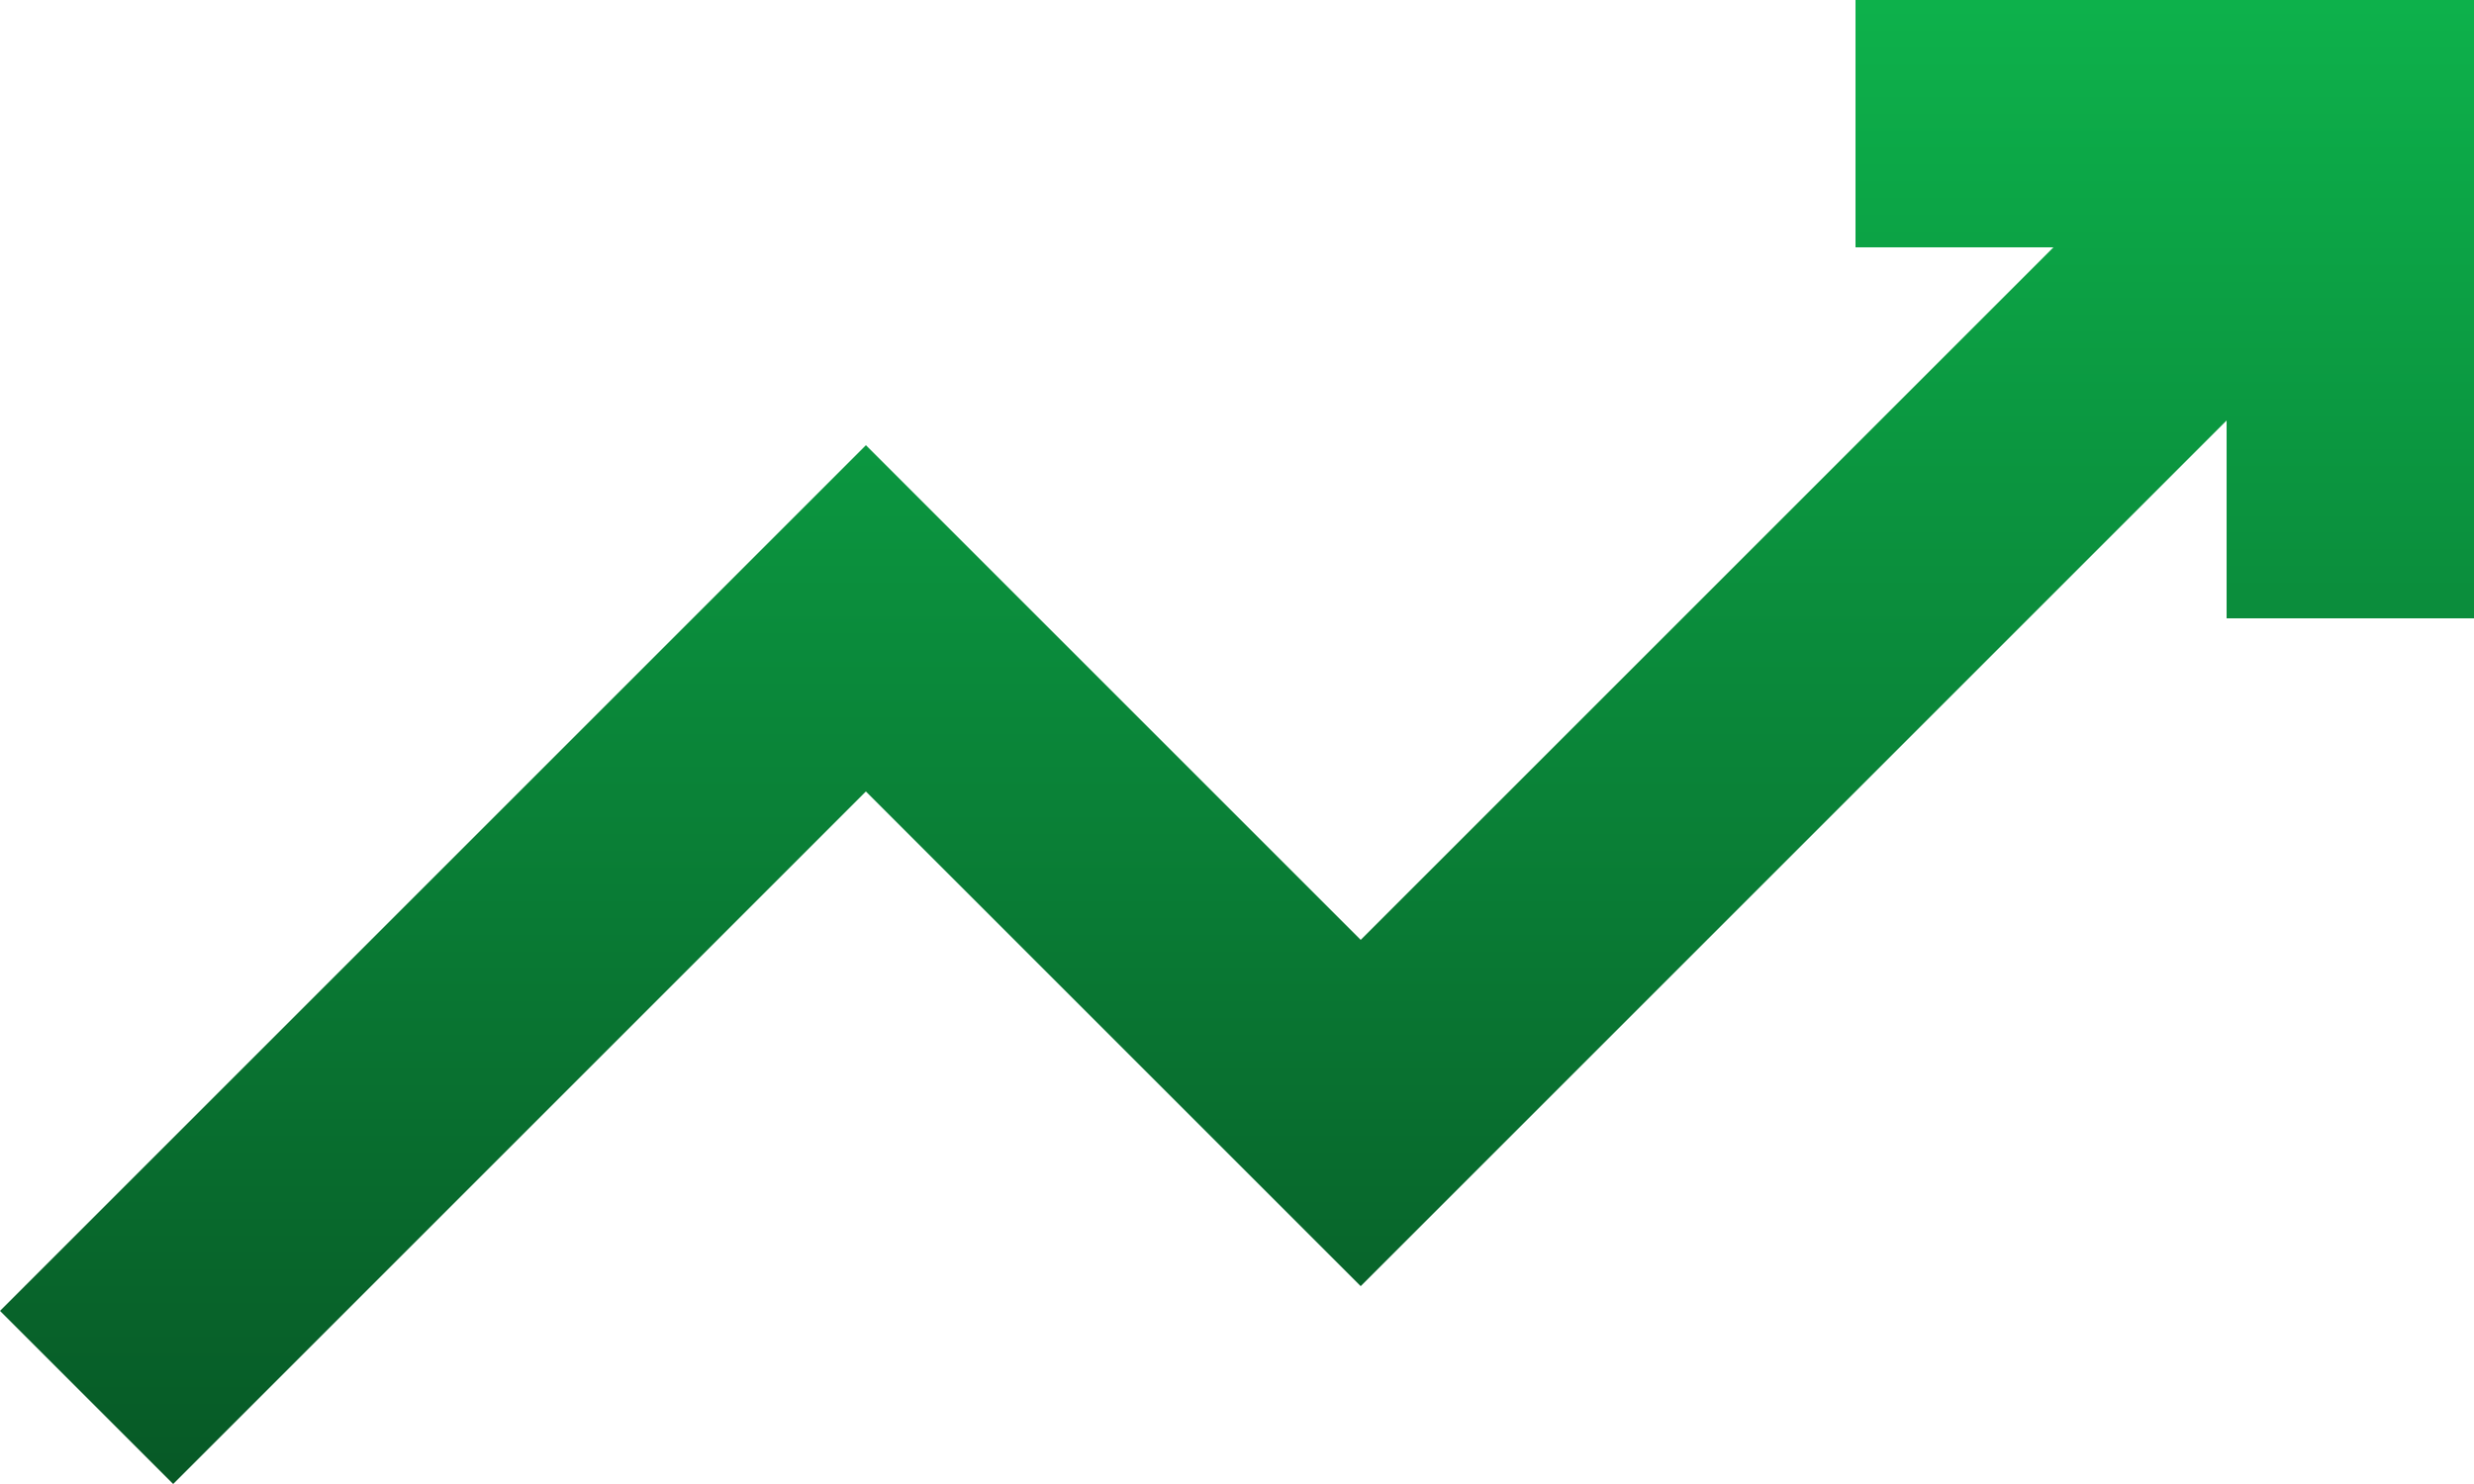
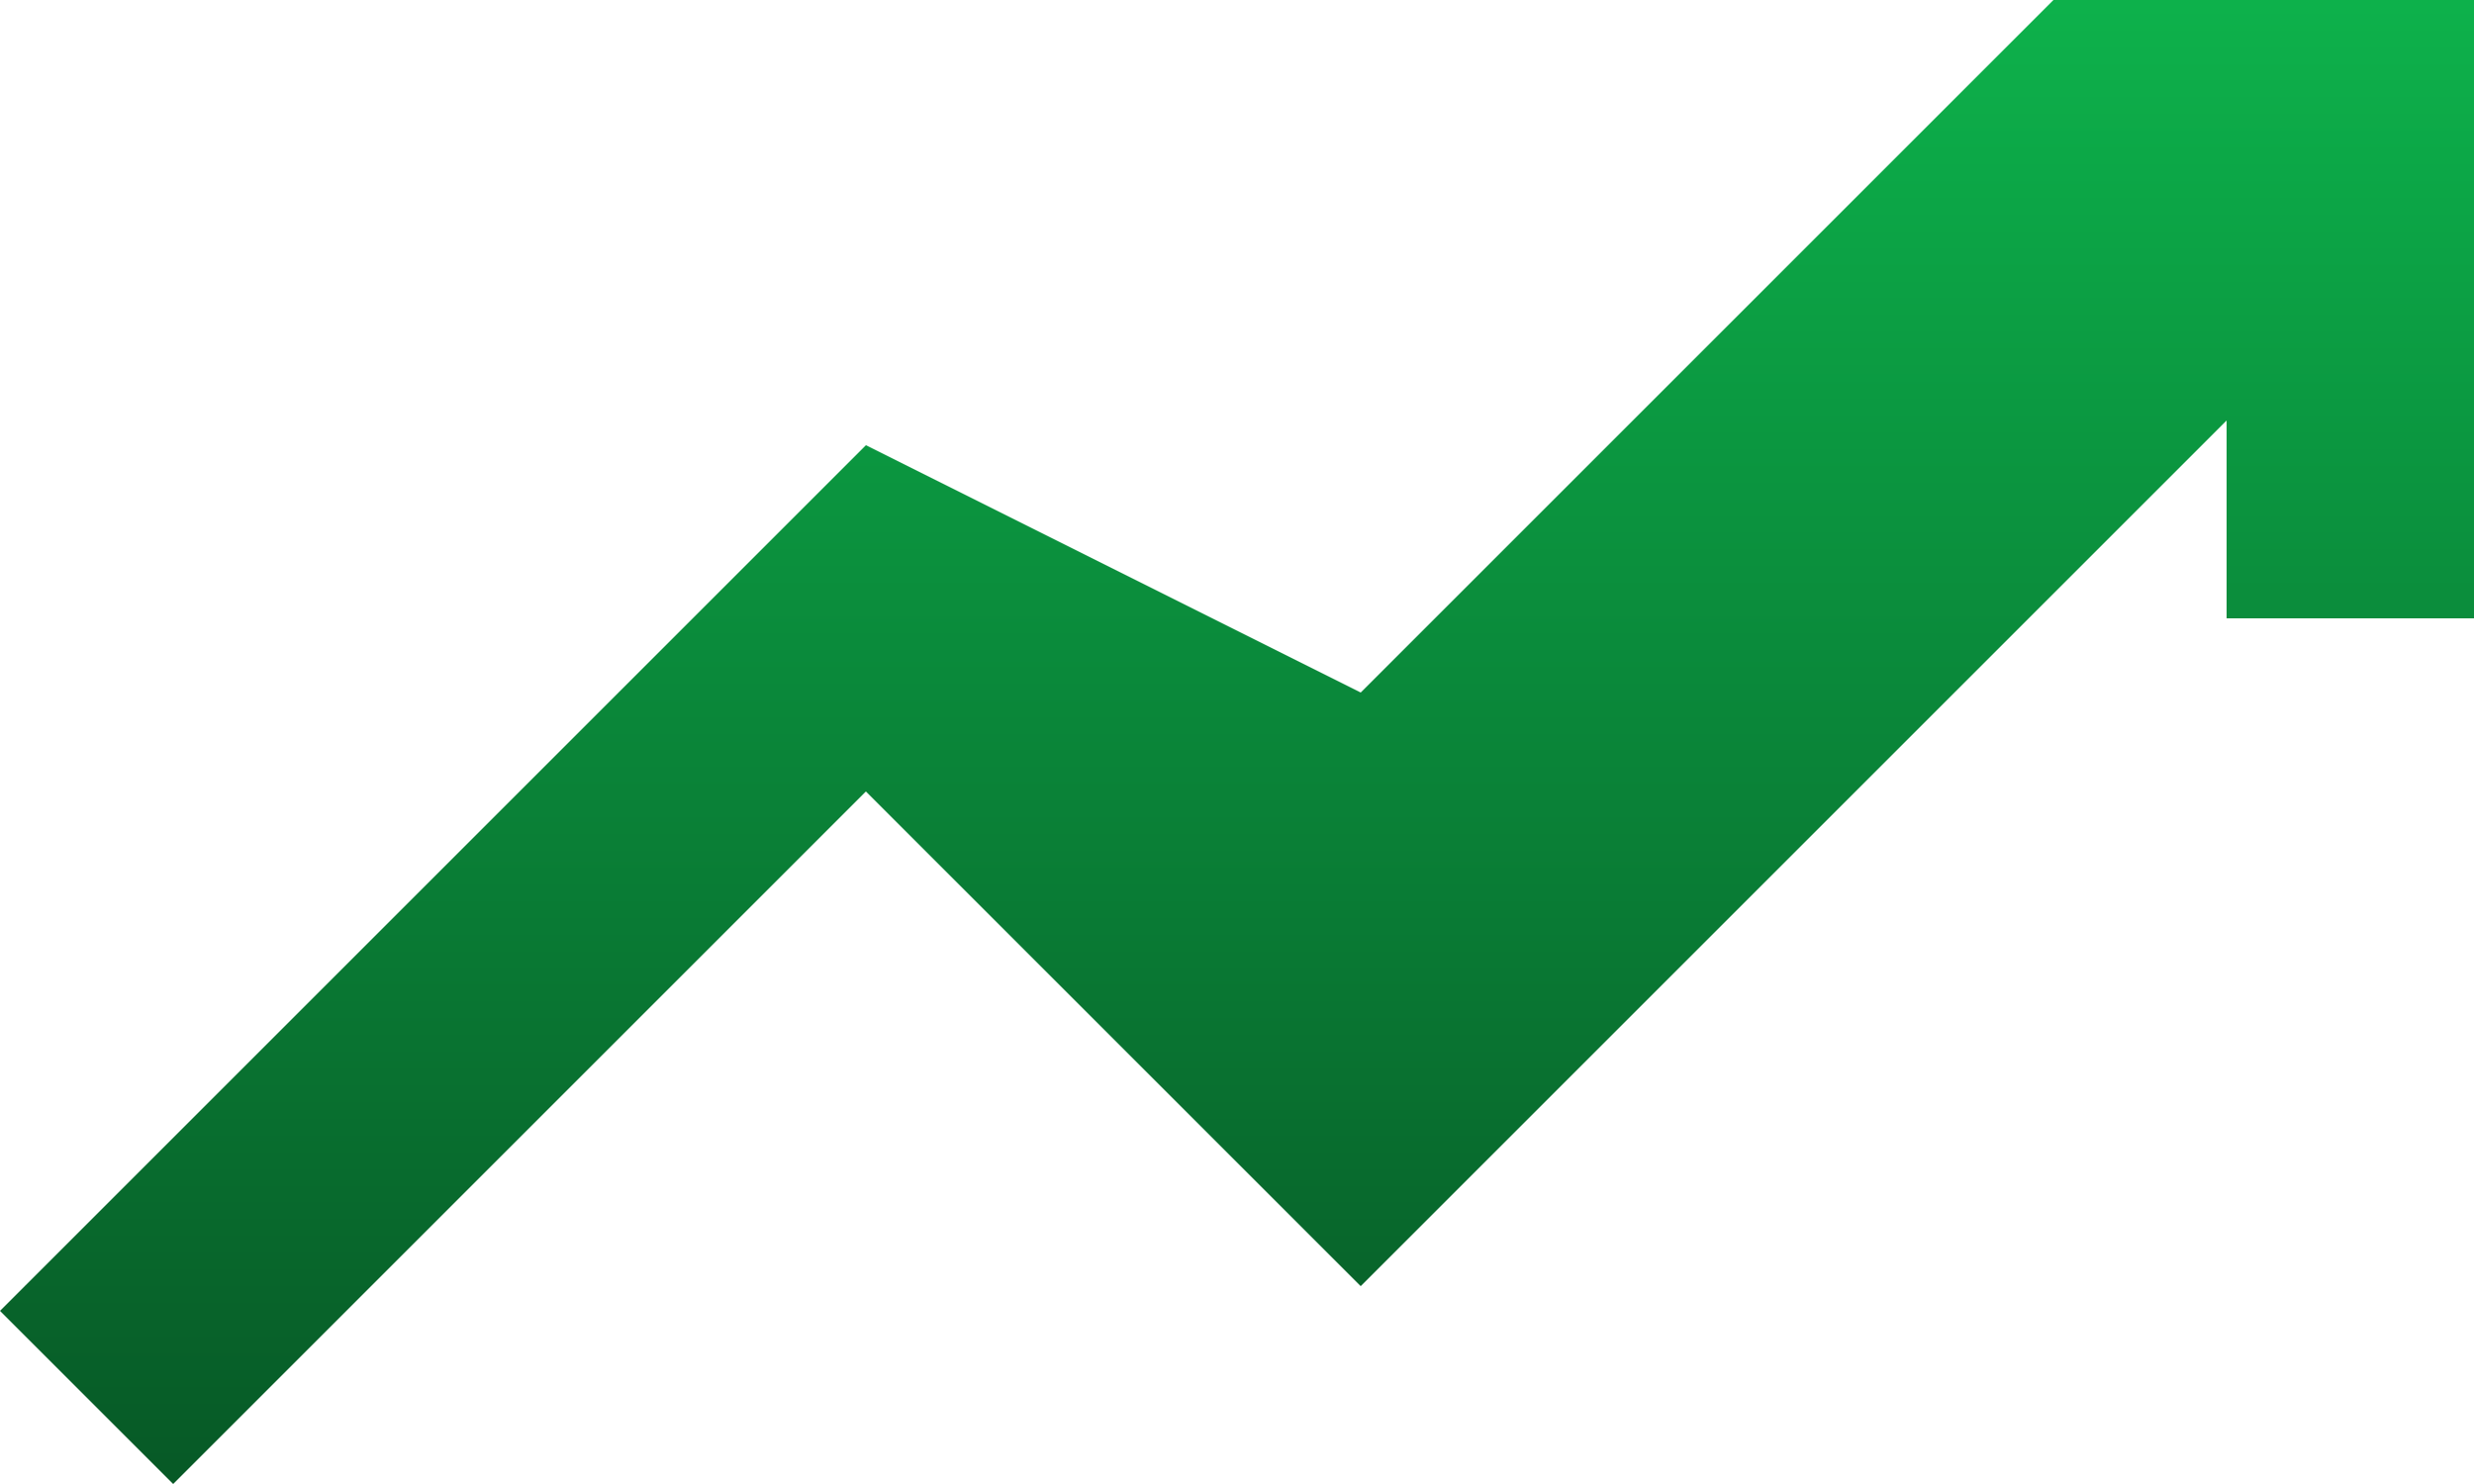
<svg xmlns="http://www.w3.org/2000/svg" width="318.233" height="190.94" viewBox="0 0 318.233 190.94">
  <defs>
    <linearGradient id="linear-gradient" x1="0.5" x2="0.5" y2="1" gradientUnits="objectBoundingBox">
      <stop offset="0" stop-color="#0db14b" />
      <stop offset="1" stop-color="#075926" />
    </linearGradient>
  </defs>
-   <path id="growth-chart" d="M238.675,4V35.823h25.459l-89.105,89.105L111.382,61.282,0,172.664,22.276,194.94l89.105-89.105,63.647,63.647L286.41,58.1V83.558h31.823V4Z" transform="translate(0 -4)" fill="url(#linear-gradient)" />
+   <path id="growth-chart" d="M238.675,4h25.459l-89.105,89.105L111.382,61.282,0,172.664,22.276,194.94l89.105-89.105,63.647,63.647L286.41,58.1V83.558h31.823V4Z" transform="translate(0 -4)" fill="url(#linear-gradient)" />
</svg>